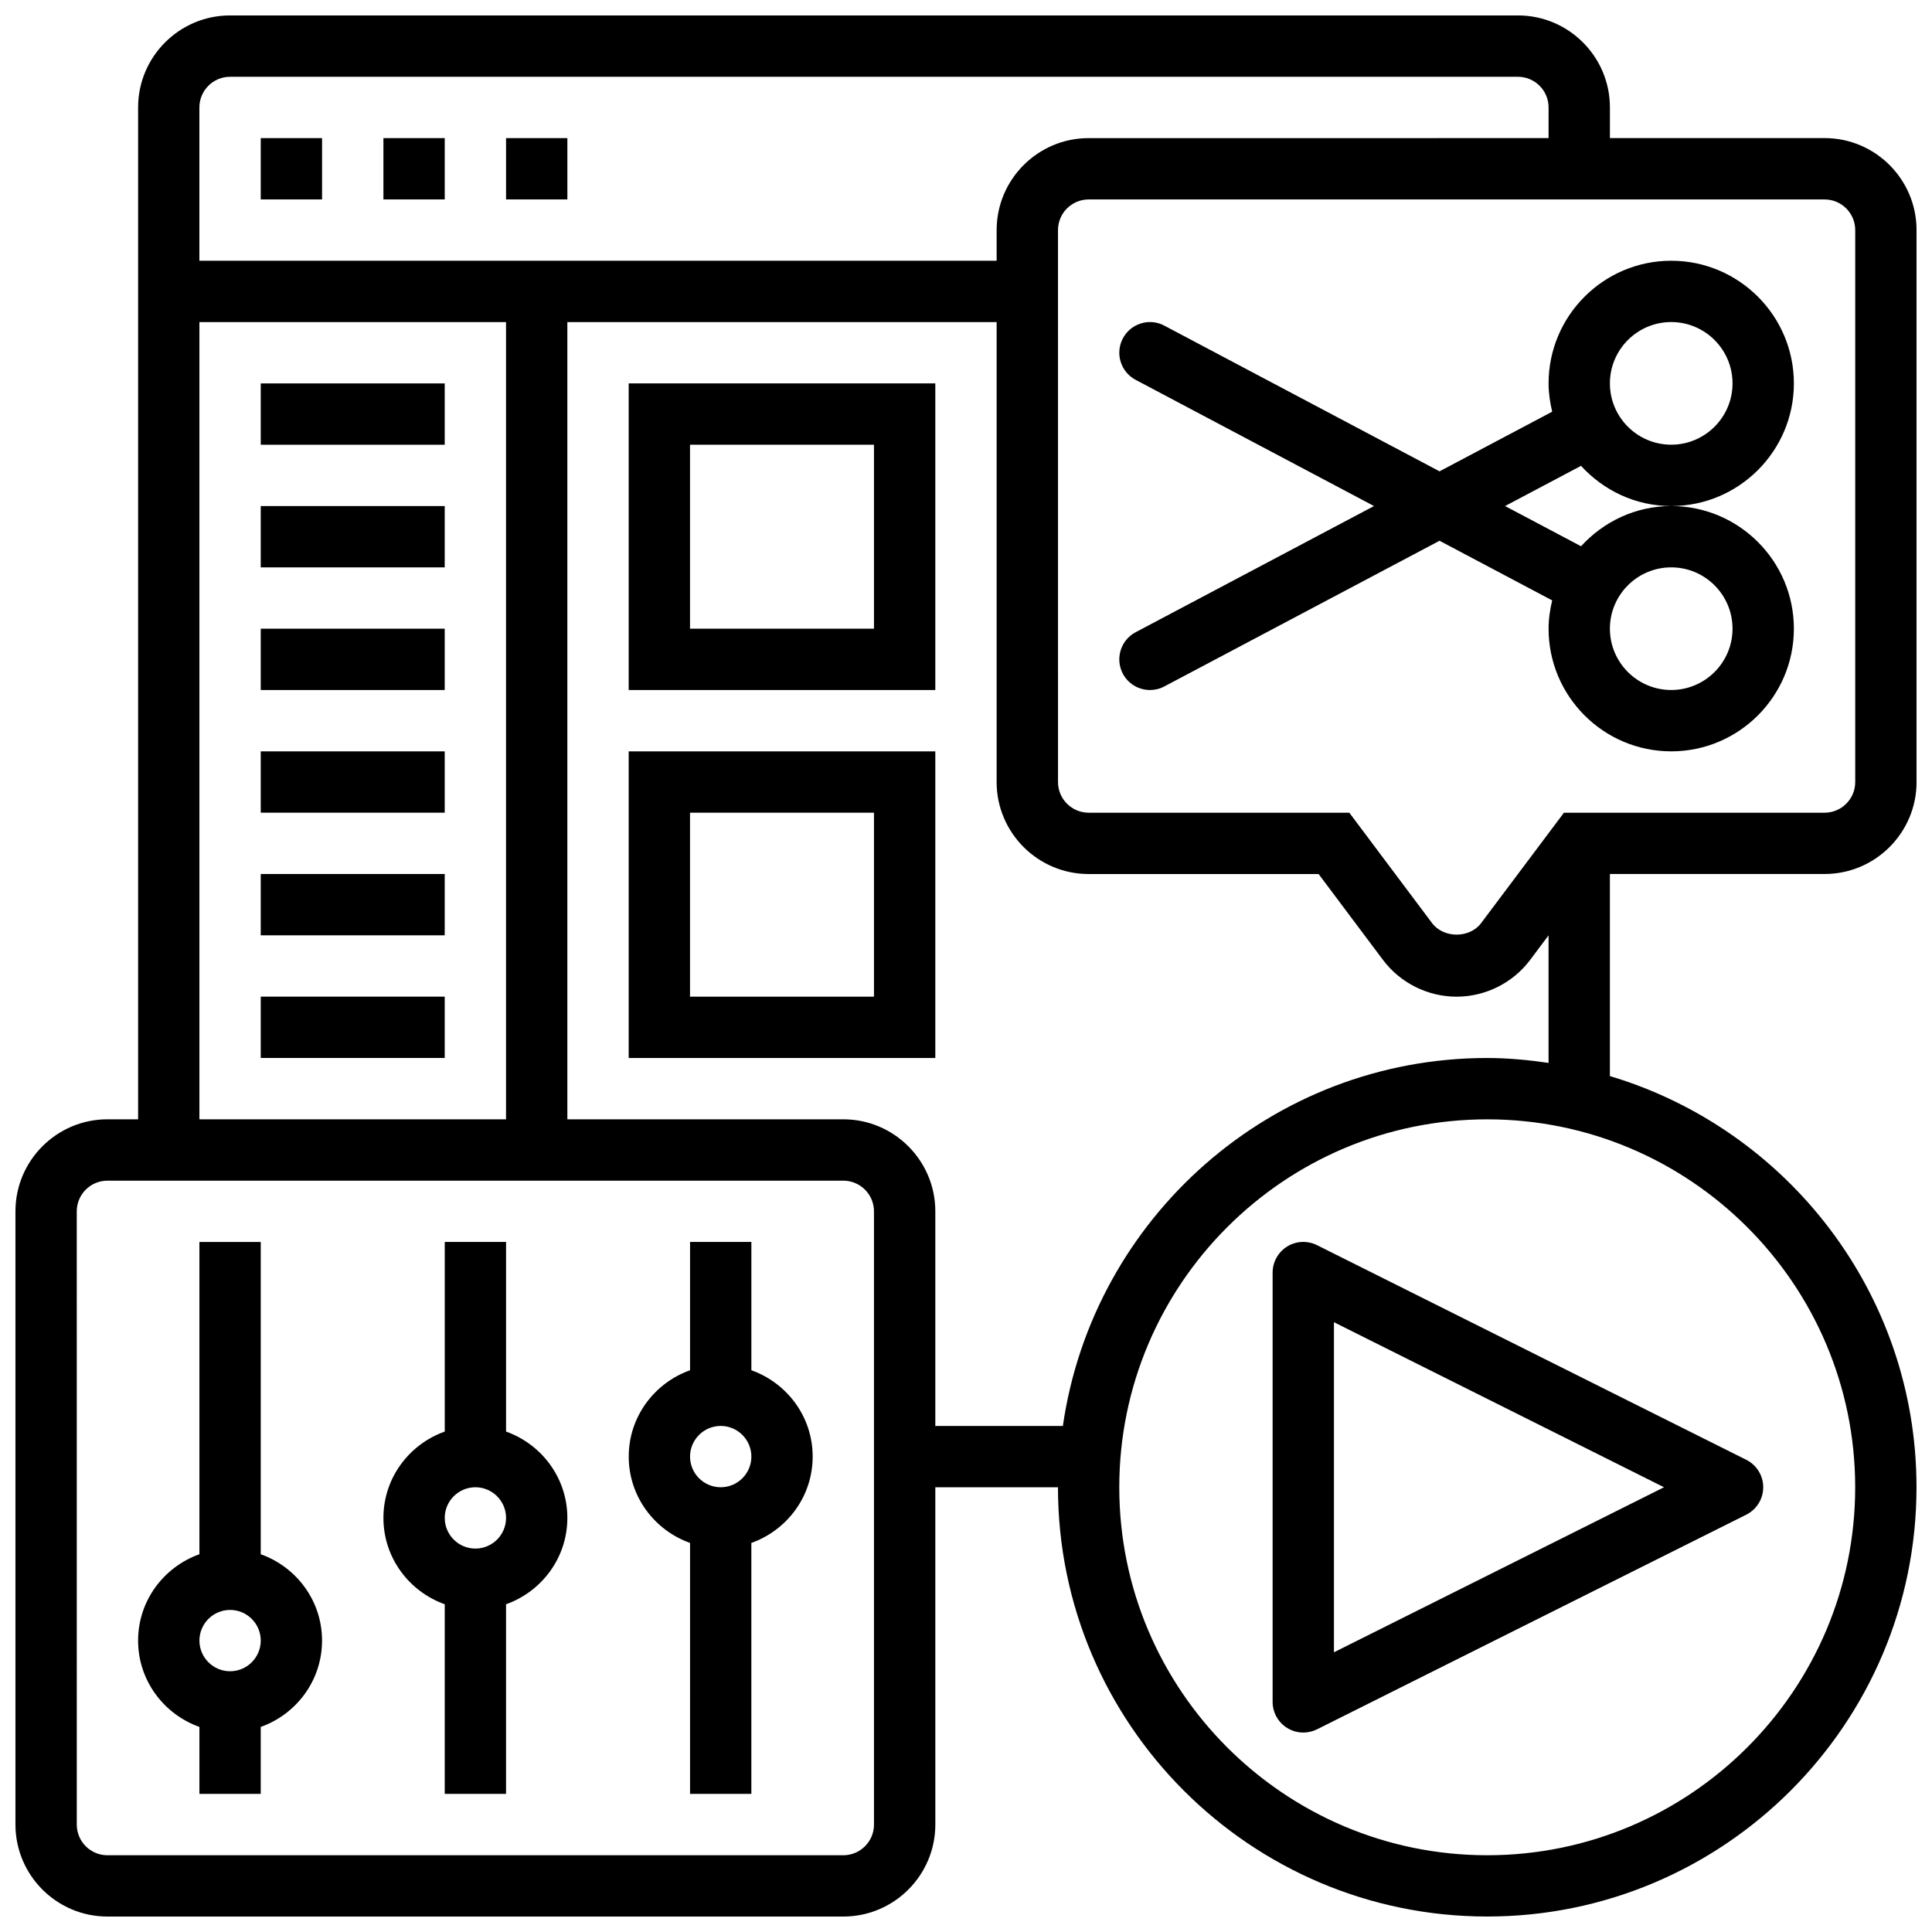
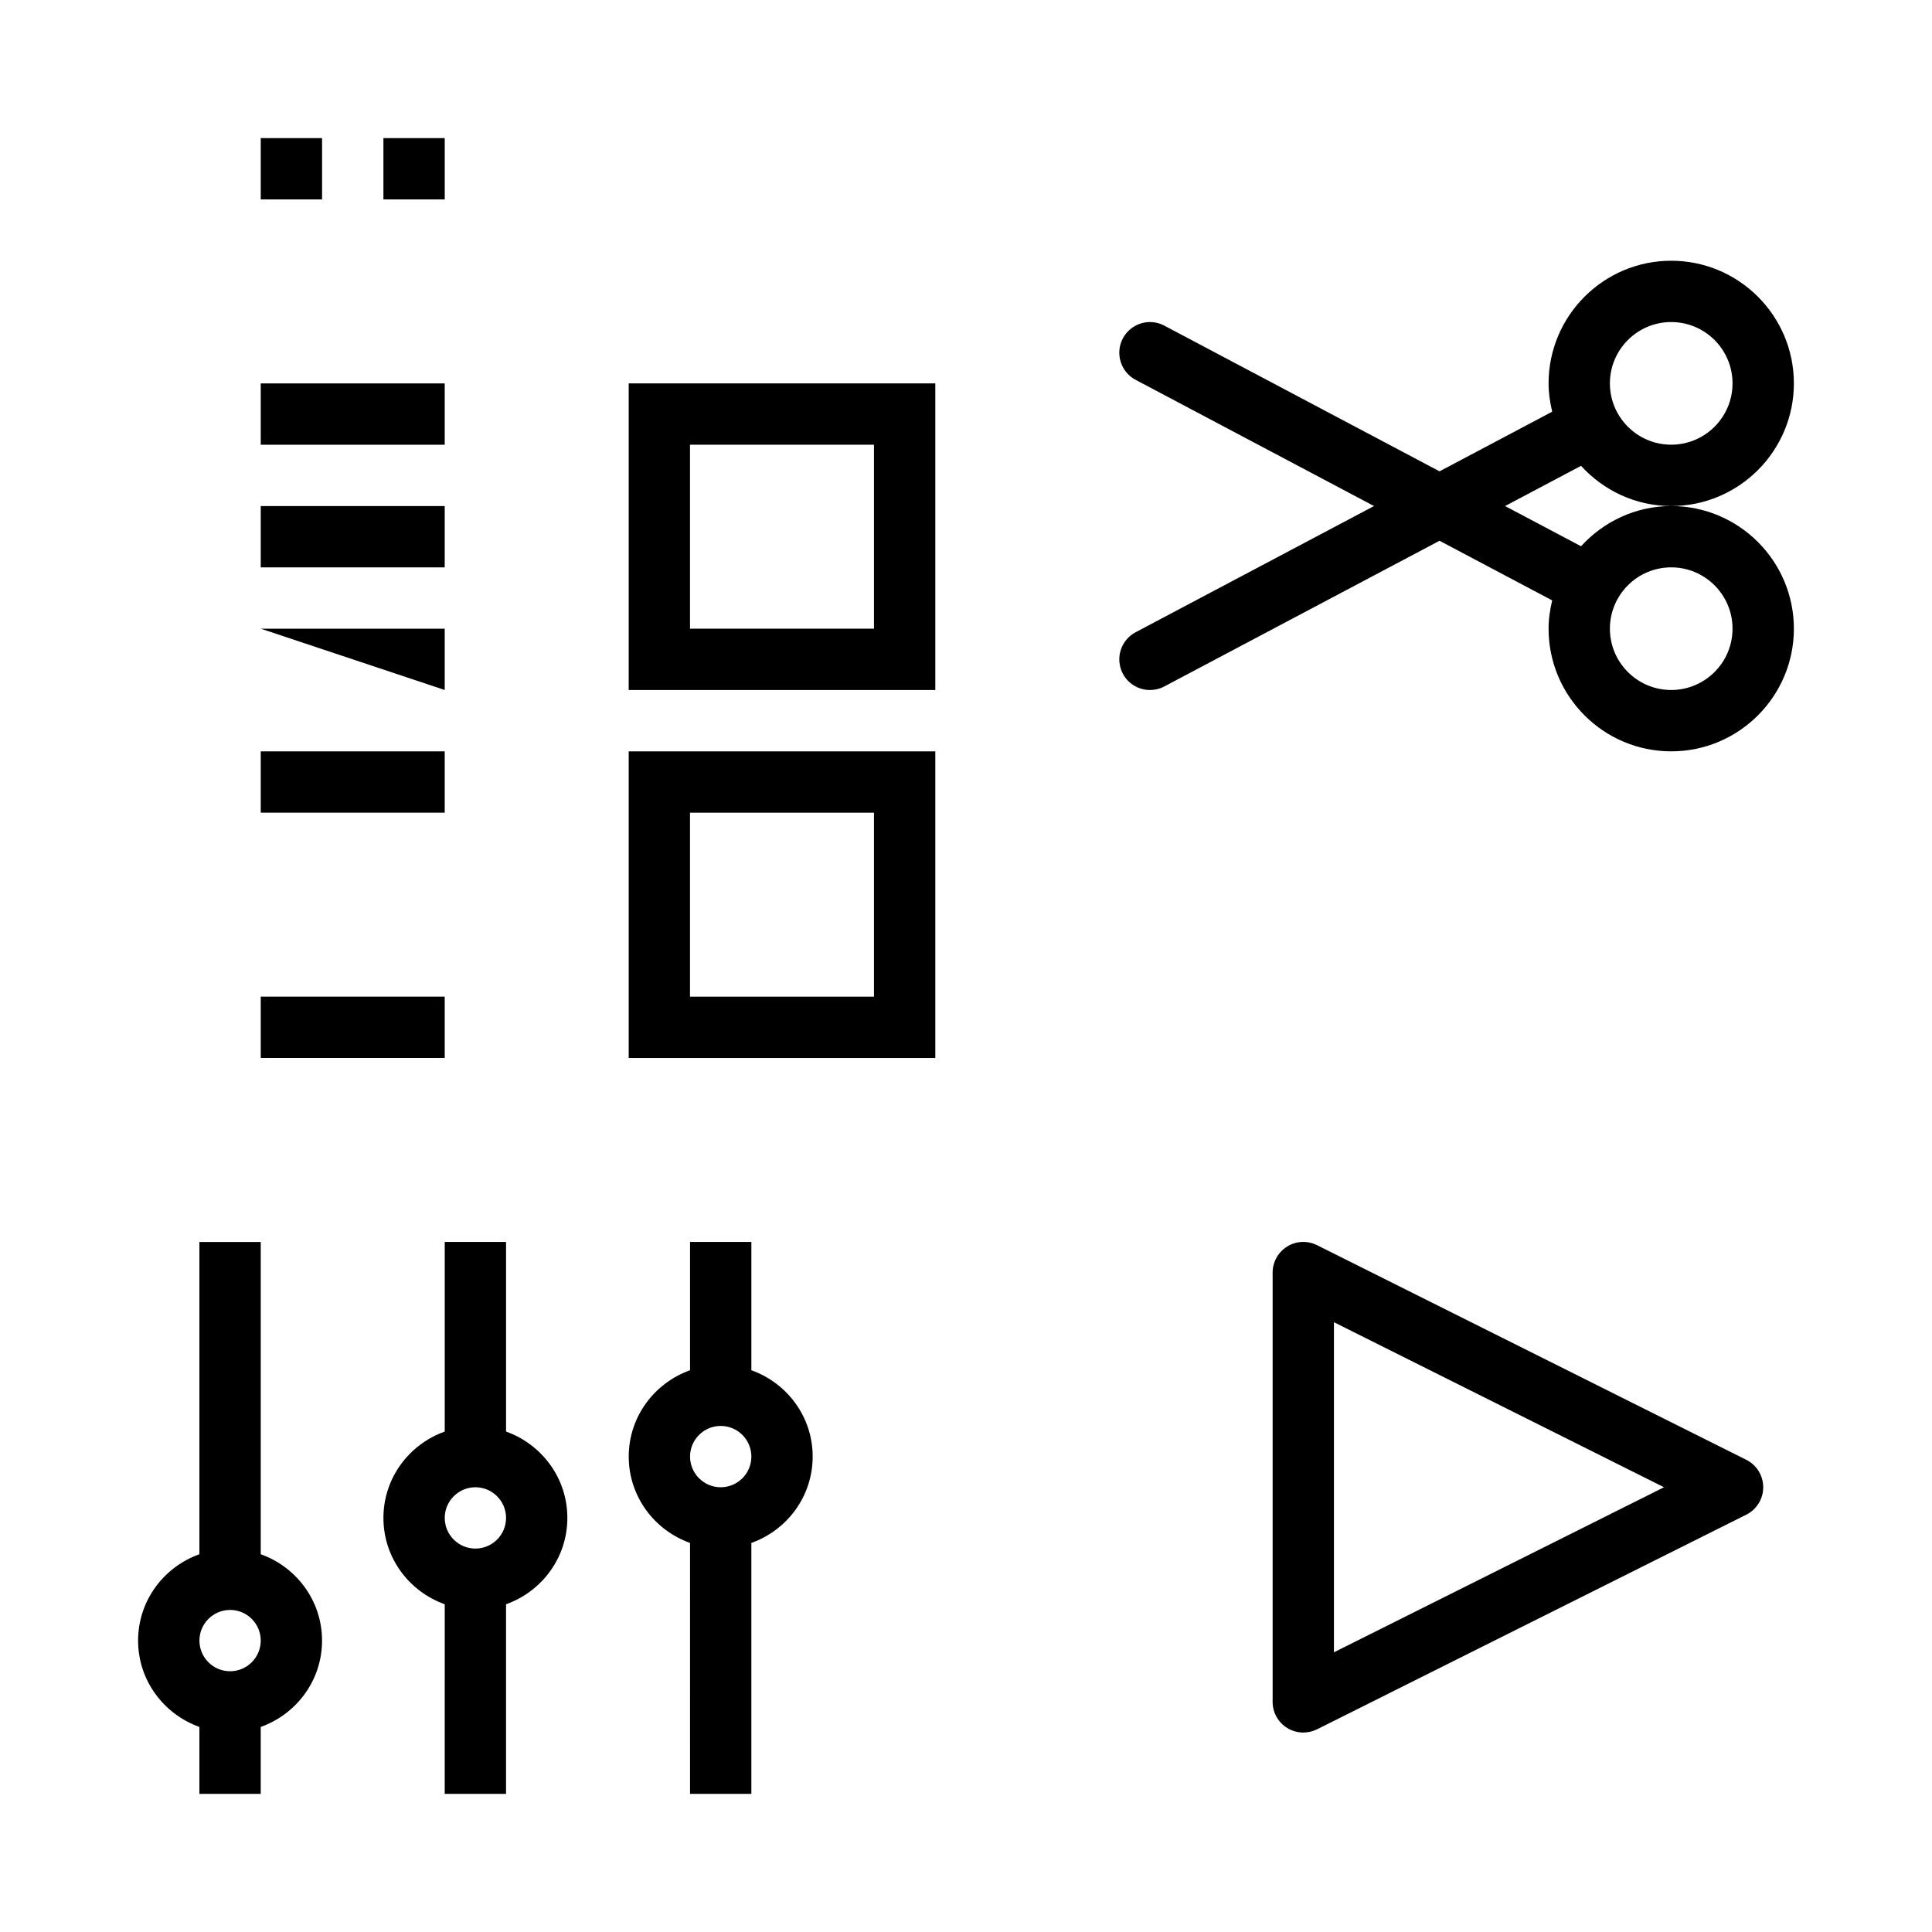
<svg xmlns="http://www.w3.org/2000/svg" width="800px" height="800px" version="1.1" viewBox="144 144 512 512">
  <defs>
    <clipPath id="a">
      <path d="m148.09 148.09h503.81v503.81h-503.81z" />
    </clipPath>
  </defs>
  <path d="m485.11 474.34c-2.387 1.484-3.852 4.094-3.852 6.914v113.76c0 2.82 1.461 5.43 3.852 6.914 1.309 0.809 2.789 1.215 4.273 1.215 1.242 0 2.488-0.285 3.633-0.852l113.76-56.883c2.758-1.383 4.496-4.195 4.496-7.273s-1.738-5.891-4.492-7.273l-113.76-56.883c-2.516-1.25-5.512-1.129-7.91 0.359zm12.402 20.062 87.465 43.734-87.465 43.734z" />
  <g clip-path="url(#a)">
-     <path d="m627.53 375.62c13.441 0 24.379-10.938 24.379-24.379l-0.004-146.27c0-13.441-10.938-24.379-24.379-24.379h-56.883l0.004-8.125c0-13.441-10.938-24.379-24.379-24.379h-341.29c-13.441 0-24.379 10.938-24.379 24.379v268.16h-8.125c-13.441 0-24.379 10.938-24.379 24.379v162.52c0 13.441 10.938 24.379 24.379 24.379h195.02c13.441 0 24.379-10.938 24.379-24.379l-0.004-89.387h32.504c0 62.73 51.031 113.76 113.76 113.76s113.76-51.031 113.76-113.76c0-51.43-34.332-94.945-81.258-108.97l0.004-53.551zm8.125-170.64v146.27c0 4.484-3.648 8.125-8.125 8.125h-69.07l-21.949 29.262c-3.047 4.062-9.945 4.062-12.992 0l-21.941-29.262h-69.07c-4.477 0-8.125-3.641-8.125-8.125l-0.004-146.27c0-4.484 3.648-8.125 8.125-8.125h195.02c4.481-0.004 8.129 3.637 8.129 8.125zm-430.68-40.633h341.29c4.477 0 8.125 3.641 8.125 8.125v8.125l-121.89 0.004c-13.441 0-24.379 10.938-24.379 24.379v8.125h-211.28v-40.629c0-4.488 3.652-8.129 8.129-8.129zm-8.129 65.008h81.258v211.27l-81.258 0.004zm178.77 398.18c0 4.484-3.648 8.125-8.125 8.125h-195.02c-4.477 0-8.125-3.641-8.125-8.125l-0.004-162.52c0-4.484 3.648-8.125 8.125-8.125h195.02c4.477 0 8.125 3.641 8.125 8.125zm260.03-89.387c0 53.77-43.742 97.512-97.512 97.512s-97.512-43.742-97.512-97.512 43.742-97.512 97.512-97.512 97.512 43.742 97.512 97.512zm-97.512-113.77c-57.199 0-104.54 42.473-112.46 97.512h-33.805v-56.883c0-13.441-10.938-24.379-24.379-24.379h-73.133v-211.27h113.76v121.89c0 13.441 10.938 24.379 24.379 24.379h60.945l17.066 22.762c4.574 6.102 11.871 9.742 19.504 9.742 7.637 0 14.926-3.641 19.496-9.742l4.879-6.512v33.805c-5.32-0.77-10.719-1.301-16.25-1.301z" />
-   </g>
+     </g>
  <path d="m441.57 322.54c1.465 2.754 4.273 4.32 7.191 4.32 1.285 0 2.586-0.301 3.793-0.941l72.938-38.613 29.855 15.805c-0.574 2.414-0.957 4.906-0.957 7.5 0 17.926 14.578 32.504 32.504 32.504s32.504-14.578 32.504-32.504-14.578-32.504-32.504-32.504c-9.484 0-17.957 4.152-23.906 10.652l-20.129-10.652 20.129-10.652c5.949 6.5 14.426 10.652 23.906 10.652 17.926 0 32.504-14.578 32.504-32.504s-14.578-32.504-32.504-32.504-32.504 14.578-32.504 32.504c0 2.594 0.383 5.086 0.957 7.5l-29.855 15.805-72.938-38.613c-3.965-2.113-8.883-0.578-10.984 3.379-2.098 3.965-0.586 8.883 3.379 10.984l63.18 33.449-63.18 33.445c-3.965 2.106-5.477 7.012-3.379 10.988zm145.32-28.184c8.965 0 16.25 7.289 16.25 16.25 0 8.965-7.289 16.25-16.25 16.25-8.965 0-16.25-7.289-16.25-16.25s7.289-16.25 16.25-16.25zm0-65.008c8.965 0 16.25 7.289 16.25 16.25 0 8.965-7.289 16.25-16.25 16.25-8.965 0-16.25-7.289-16.25-16.25 0-8.961 7.289-16.25 16.25-16.25z" />
-   <path d="m278.11 180.6h16.25v16.25h-16.25z" />
  <path d="m213.1 180.6h16.25v16.25h-16.25z" />
  <path d="m245.61 180.6h16.25v16.25h-16.25z" />
  <path d="m213.1 555.89v-82.754h-16.254v82.754c-9.434 3.363-16.25 12.305-16.25 22.883s6.816 19.52 16.25 22.883v17.746h16.25v-17.746c9.434-3.363 16.25-12.301 16.25-22.883 0.004-10.578-6.812-19.52-16.246-22.883zm-8.125 31.008c-4.477 0-8.125-3.641-8.125-8.125s3.648-8.125 8.125-8.125c4.477 0 8.125 3.641 8.125 8.125s-3.648 8.125-8.125 8.125z" />
  <path d="m278.11 523.38v-50.25h-16.25v50.25c-9.434 3.363-16.25 12.301-16.25 22.883 0 10.578 6.816 19.52 16.25 22.883l-0.004 50.25h16.25v-50.25c9.434-3.363 16.25-12.301 16.25-22.883 0.004-10.578-6.812-19.52-16.246-22.883zm-8.125 31.008c-4.477 0-8.125-3.641-8.125-8.125s3.648-8.125 8.125-8.125 8.125 3.641 8.125 8.125-3.648 8.125-8.125 8.125z" />
  <path d="m343.12 507.13v-34h-16.25v34c-9.434 3.363-16.25 12.301-16.25 22.883 0 10.578 6.816 19.52 16.25 22.883l-0.004 66.5h16.25v-66.504c9.434-3.363 16.25-12.301 16.25-22.883 0.004-10.578-6.812-19.516-16.246-22.879zm-8.125 31.008c-4.477 0-8.125-3.641-8.125-8.125s3.648-8.125 8.125-8.125c4.477 0 8.125 3.641 8.125 8.125s-3.648 8.125-8.125 8.125z" />
  <path d="m213.1 245.61h48.754v16.25h-48.754z" />
  <path d="m213.1 278.11h48.754v16.25h-48.754z" />
-   <path d="m213.1 310.61h48.754v16.25h-48.754z" />
+   <path d="m213.1 310.61h48.754v16.25z" />
  <path d="m213.1 343.12h48.754v16.25h-48.754z" />
-   <path d="m213.1 375.62h48.754v16.25h-48.754z" />
  <path d="m213.1 408.12h48.754v16.25h-48.754z" />
  <path d="m310.61 326.86h81.258v-81.258h-81.258zm16.25-65.008h48.754v48.754h-48.754z" />
  <path d="m310.61 424.38h81.258v-81.258h-81.258zm16.25-65.008h48.754v48.754h-48.754z" />
</svg>